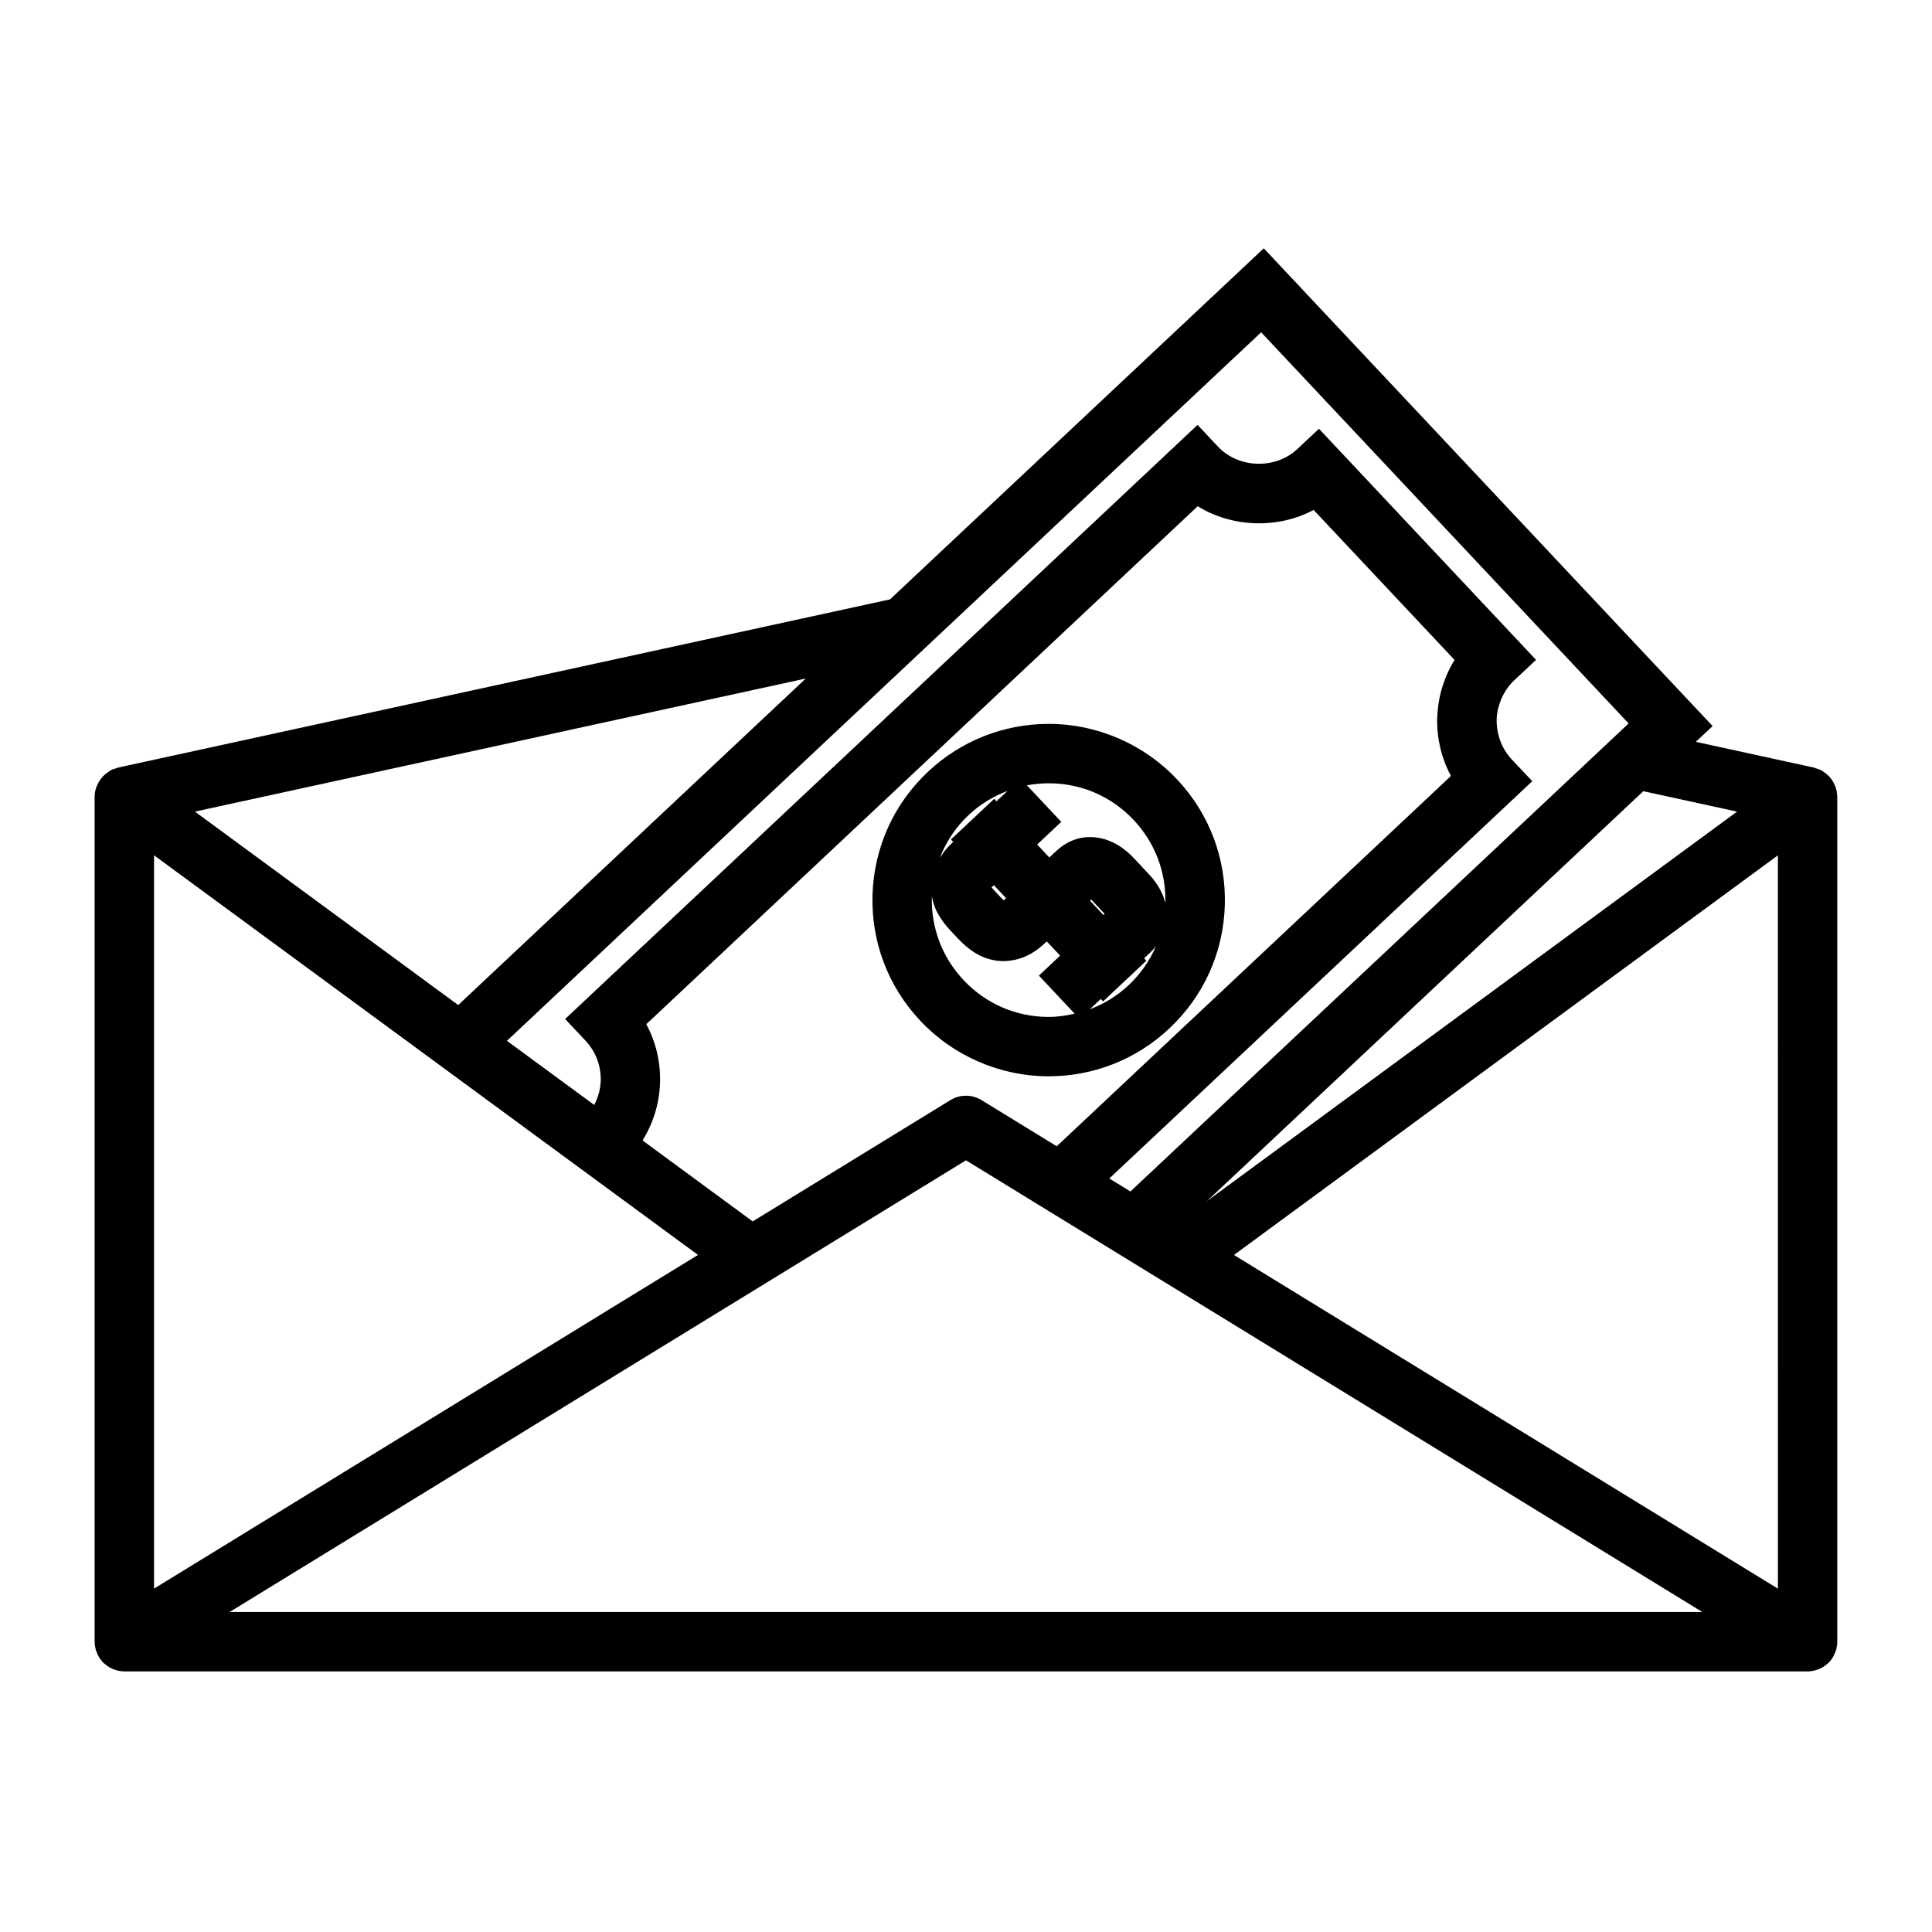
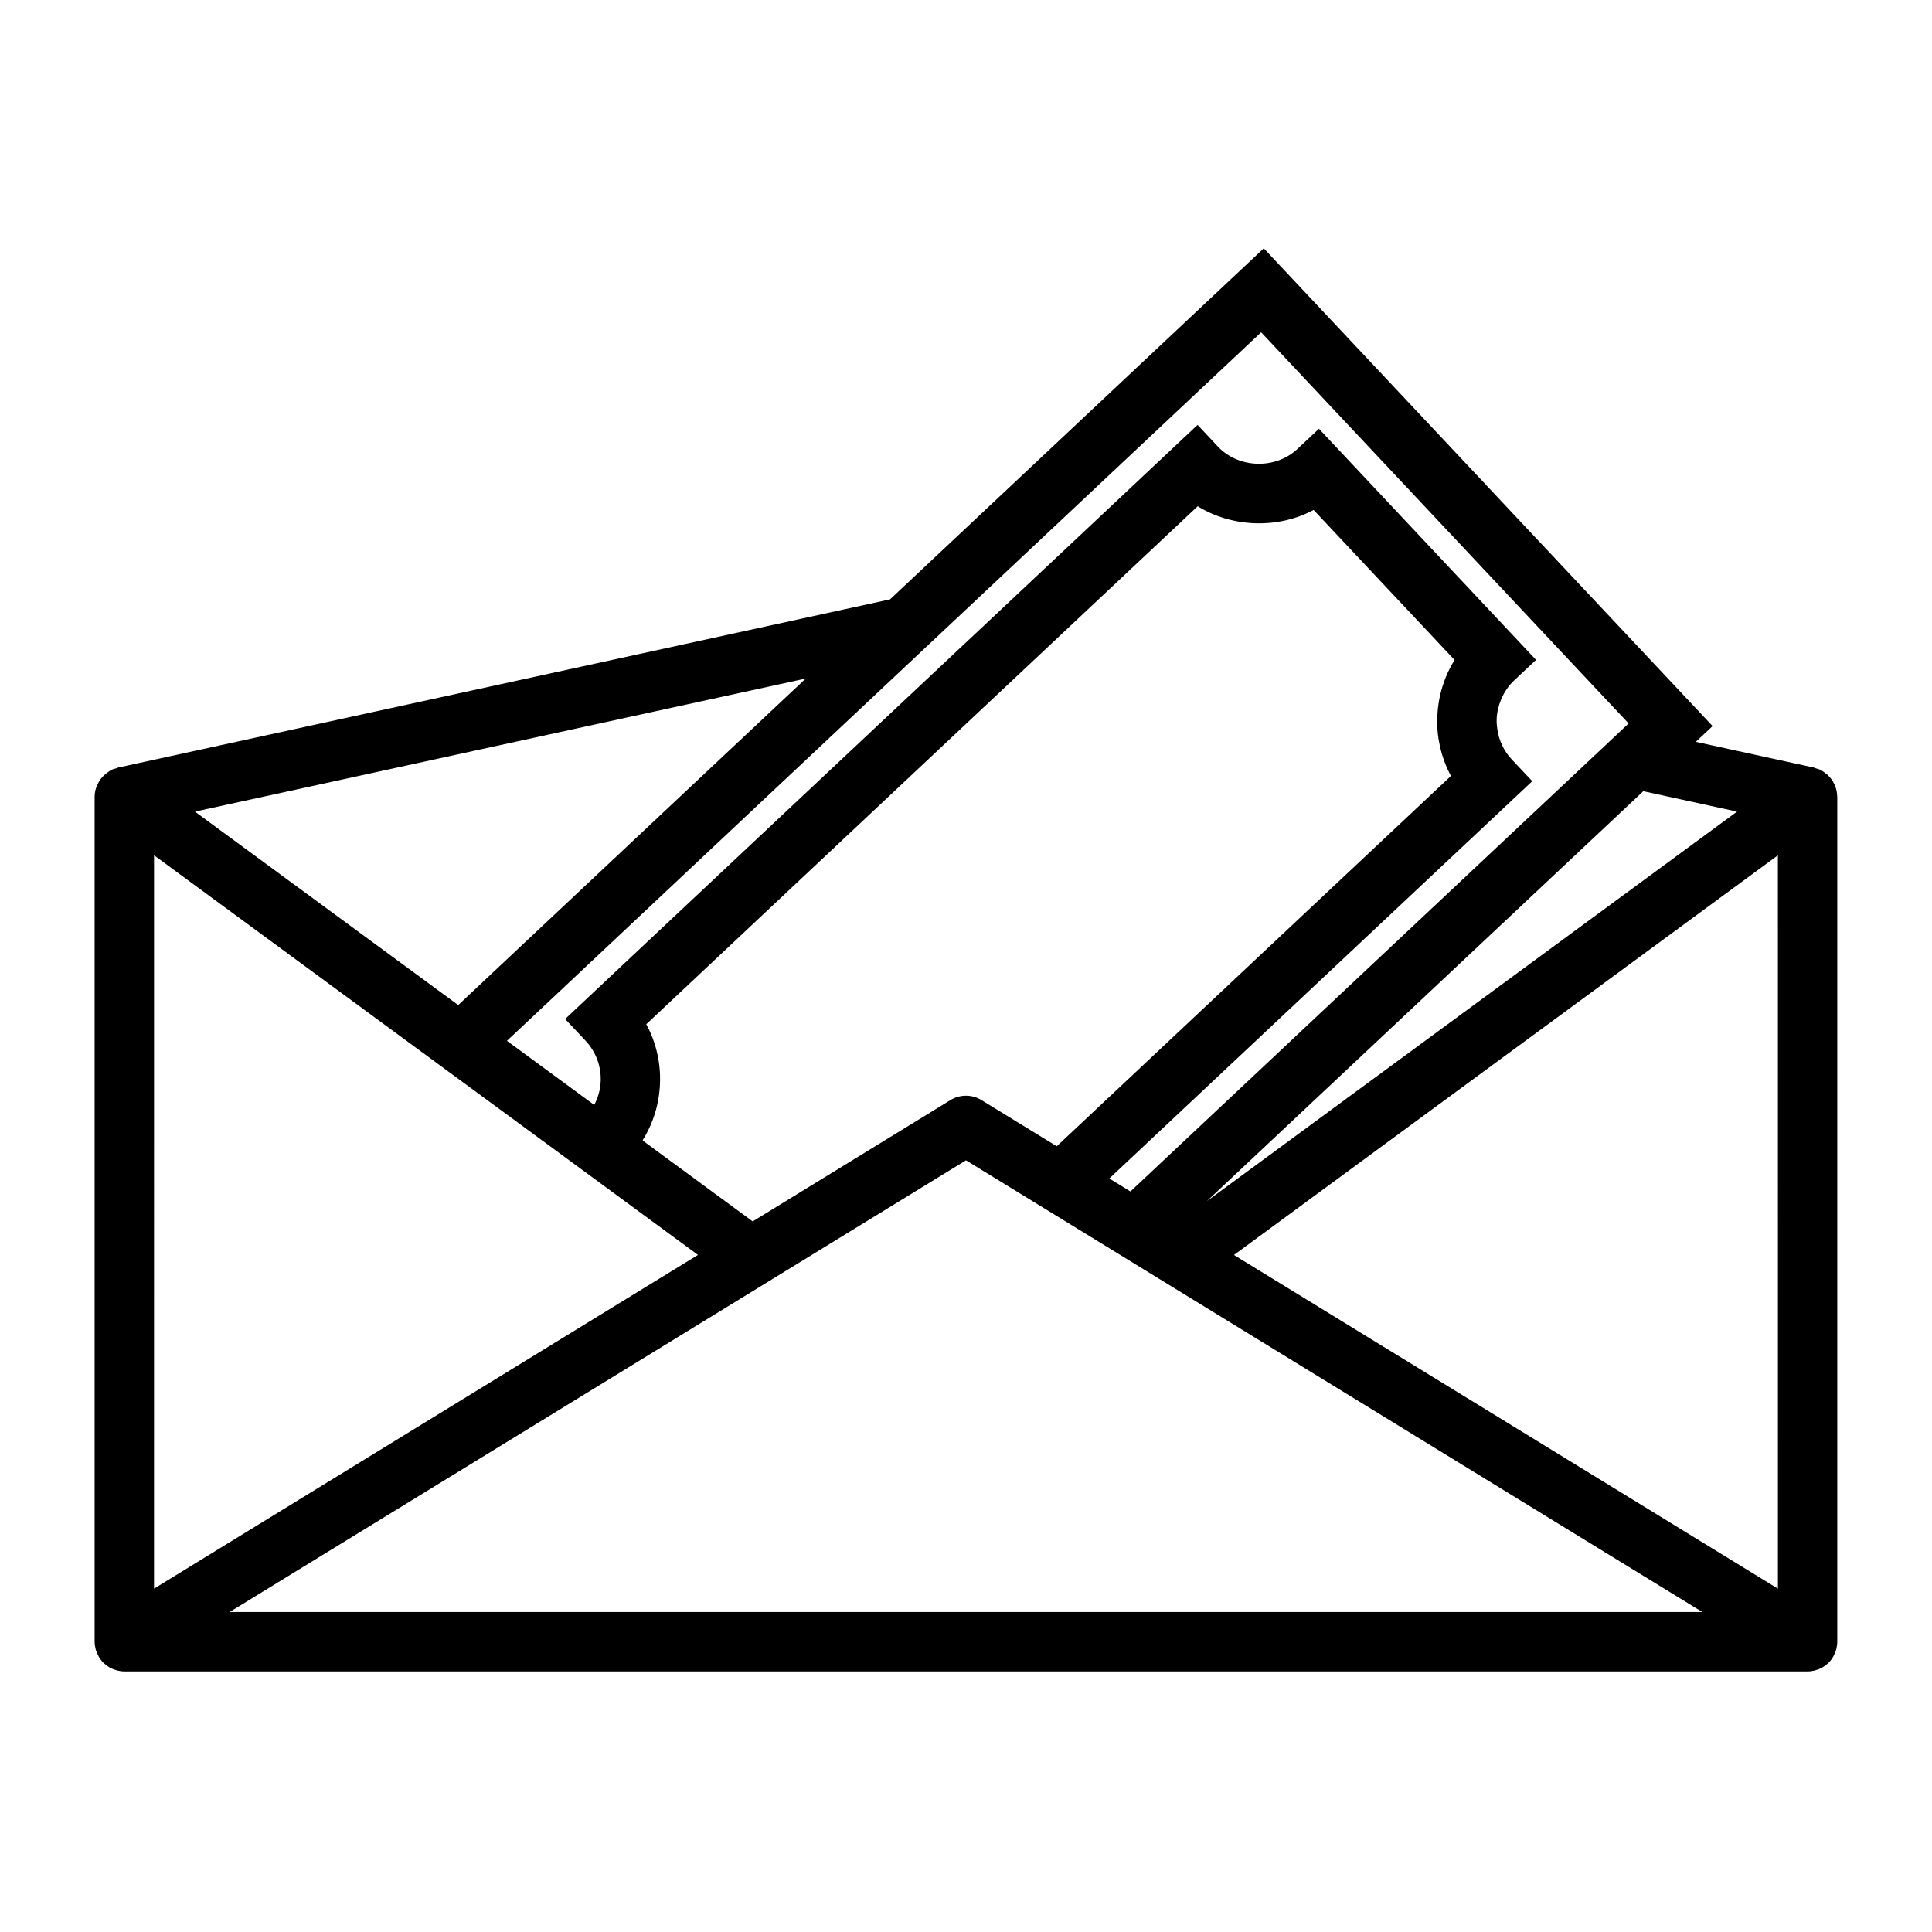
<svg xmlns="http://www.w3.org/2000/svg" fill="#000000" width="800px" height="800px" version="1.1" viewBox="144 144 512 512">
  <g>
-     <path d="m421.91 429.23c11.918 0 23.273-4.496 31.957-12.664 9.102-8.539 14.328-20.105 14.719-32.578 0.387-12.469-4.098-24.34-12.648-33.434-8.789-9.352-21.191-14.719-34.027-14.719-11.918 0-23.273 4.496-31.965 12.664-9.094 8.539-14.32 20.105-14.715 32.574s4.098 24.34 12.637 33.418c8.781 9.371 21.199 14.738 34.043 14.738zm21.176-24.137c-3 2.824-6.496 4.945-10.266 6.367l2.902-2.723 0.609 0.645 11.469-10.781-0.605-0.641 1.77-1.66c0.52-0.488 0.949-1.012 1.375-1.547-1.664 3.856-4.098 7.375-7.254 10.34zm-10.207-22.383 0.324-0.305 3.531 3.769-0.324 0.305zm-10.977-31.133c8.637 0 16.648 3.465 22.562 9.758 5.606 5.969 8.57 13.746 8.375 21.922-0.887-3.434-2.934-6.055-4.289-7.504l-4.199-4.465c-1.836-1.961-5.699-5.273-10.996-5.441-3.516-0.156-6.789 1.188-9.5 3.738l-1.77 1.66-0.914-0.977-2.309-2.461 1.914-1.805 4.473-4.199-5.391-5.734-3.715-3.953c1.887-0.348 3.812-0.539 5.758-0.539zm-21.184 8.398c3.008-2.828 6.508-4.949 10.277-6.371l-2.906 2.731-0.609-0.652-11.469 10.781 0.609 0.645-0.41 0.383c-1.316 1.211-2.312 2.535-3.16 3.891 1.648-4.277 4.219-8.176 7.668-11.406zm9.891 22.031-0.477 0.453c-0.051 0.047-0.102 0.09-0.141 0.125-0.195-0.172-0.414-0.387-0.668-0.656l-1.957-2.082c-0.25-0.27-0.453-0.504-0.598-0.672 0.051-0.047 0.109-0.105 0.168-0.156l0.457-0.43zm-19.652-0.465c0.301 1.605 0.781 3.152 1.543 4.481 0.855 1.578 2.016 3.144 3.418 4.625l1.926 2.059c1.375 1.465 2.816 2.691 4.367 3.695 1.754 1.105 3.633 1.828 5.559 2.125 2.195 0.363 4.555 0.148 6.856-0.629 2.195-0.762 4.32-2.094 6.305-3.973l0.473-0.441 2.152 2.293 1.391 1.48-1.156 1.082-4.473 4.199 5.391 5.742 4.09 4.356c-2.246 0.516-4.539 0.855-6.891 0.855-8.637 0-16.652-3.469-22.57-9.773-5.664-6.019-8.637-13.887-8.383-22.152 0.004-0.008 0.004-0.02 0.004-0.023z" />
    <path d="m630.5 352.7c-0.094-0.273-0.23-0.523-0.34-0.777-0.215-0.484-0.461-0.945-0.766-1.363-0.18-0.25-0.371-0.488-0.582-0.719-0.34-0.371-0.73-0.703-1.141-1.008-0.246-0.18-0.488-0.367-0.754-0.523-0.109-0.066-0.199-0.156-0.32-0.219-0.461-0.234-0.957-0.355-1.438-0.492-0.152-0.047-0.277-0.141-0.438-0.18l-31.309-6.824 4.449-4.176-118.95-126.61-99.043 93.031-204.59 44.578c-0.148 0.031-0.27 0.125-0.41 0.168-0.5 0.133-0.996 0.262-1.469 0.504-0.117 0.062-0.211 0.156-0.324 0.227-0.262 0.148-0.488 0.332-0.723 0.504-0.426 0.316-0.824 0.656-1.18 1.043-0.195 0.215-0.383 0.438-0.551 0.676-0.324 0.441-0.578 0.922-0.797 1.422-0.109 0.242-0.234 0.469-0.32 0.719-0.258 0.777-0.426 1.586-0.426 2.43v223.96c0 0.645 0.105 1.273 0.258 1.891 0.016 0.074 0.016 0.148 0.035 0.227 0.004 0.004 0.004 0.016 0.004 0.02 0.016 0.051 0.051 0.094 0.066 0.141 0.012 0.035 0.031 0.066 0.043 0.105 0.148 0.453 0.332 0.887 0.551 1.309 0.082 0.148 0.152 0.301 0.242 0.441 0.062 0.105 0.109 0.211 0.18 0.309 0.02 0.035 0.051 0.062 0.074 0.094 0.27 0.371 0.555 0.734 0.883 1.059 0.035 0.031 0.082 0.059 0.117 0.094 0.152 0.148 0.332 0.277 0.5 0.41 0.105 0.082 0.199 0.172 0.309 0.25 0.188 0.137 0.387 0.262 0.586 0.383 0.066 0.043 0.117 0.105 0.184 0.137 0.09 0.047 0.184 0.066 0.273 0.109 0.285 0.148 0.566 0.285 0.871 0.387 0.133 0.051 0.277 0.09 0.414 0.125 0.156 0.051 0.316 0.109 0.473 0.148 0.598 0.141 1.203 0.23 1.816 0.23h446.08c0.609 0 1.211-0.09 1.816-0.23 0.156-0.043 0.316-0.102 0.473-0.141v-0.004c0.137-0.043 0.285-0.078 0.414-0.125 0.305-0.109 0.586-0.242 0.871-0.387 0.09-0.043 0.184-0.062 0.273-0.109 0.066-0.035 0.117-0.102 0.184-0.137 0.199-0.121 0.398-0.246 0.586-0.383 0.109-0.078 0.203-0.168 0.309-0.25 0.164-0.133 0.34-0.262 0.5-0.41 0.035-0.035 0.082-0.062 0.117-0.094 0.324-0.332 0.613-0.688 0.883-1.059 0.02-0.031 0.051-0.059 0.074-0.09 0.066-0.105 0.117-0.211 0.18-0.316 0.09-0.141 0.156-0.293 0.242-0.441 0.219-0.414 0.402-0.855 0.551-1.312 0.012-0.031 0.031-0.062 0.043-0.102 0.016-0.051 0.051-0.094 0.066-0.141 0-0.004 0-0.016 0.004-0.02 0.02-0.078 0.02-0.152 0.035-0.227 0.137-0.617 0.242-1.246 0.242-1.891v-223.96c0-0.051-0.027-0.105-0.027-0.152-0.012-0.781-0.156-1.535-0.387-2.254zm-26.168 6.387-140.51 103.24 115.67-108.65zm-216.86-41.789 11.168-10.484 7.473-7.023 72.102-67.73 97.387 103.66-0.859 0.809-13.914 13.078-117.25 110.14-5.602-3.438 112.09-105.29-4.457-4.723-0.957-1.012c-2.125-2.262-3.434-5.074-3.856-8.086-0.117-0.84-0.195-1.691-0.168-2.551 0.059-1.852 0.484-3.625 1.18-5.289 0.793-1.898 1.961-3.641 3.512-5.102l5.746-5.383-57.535-61.25-5.734 5.383c-5.809 5.457-15.609 5.133-21.039-0.66l-5.391-5.746-47.715 44.828-6.957 6.539-7.133 6.695-105.8 99.383 5.394 5.734c2.731 2.902 4.156 6.688 4.035 10.664-0.074 2.273-0.699 4.426-1.715 6.375l-23.133-16.992zm-72.203 98.129 103.11-96.852 6.957-6.539 6.965-6.543 29.105-27.336c9.125 5.668 21.332 6.031 30.715 0.98l37.359 39.766c-1.387 2.211-2.457 4.582-3.227 7.07-0.77 2.488-1.219 5.098-1.34 7.762-0.004 0.141-0.035 0.277-0.043 0.418-0.082 2.656 0.188 5.269 0.766 7.793 0.613 2.684 1.57 5.269 2.883 7.688l-104.47 98.137-19.941-12.234c-2.519-1.547-5.711-1.547-8.23 0l-52.406 32.148-28.855-21.203-0.305-0.32c2.828-4.527 4.43-9.746 4.602-15.223 0.176-5.484-1.094-10.801-3.644-15.512zm42.266-91.609-92.105 86.531-69.77-51.262zm-172.71 46.844 68.934 50.645 6.449 4.738 15.762 11.578 28.16 20.688 24.848 18.258-4.887 2.996-5.535 3.391-6.856 4.203-6.848 4.203-120.03 73.641zm20.02 200.54 111.02-68.098 6.848-4.203 6.856-4.207 5.535-3.391 6.856-4.203 6.848-4.203 51.188-31.402 12.16 7.461 6.953 4.266 6.957 4.266 5.606 3.438 13.906 8.531 149.56 91.742zm289.11-80.547-22.945-14.074 144.15-105.91 0.008 194.34z" />
  </g>
</svg>